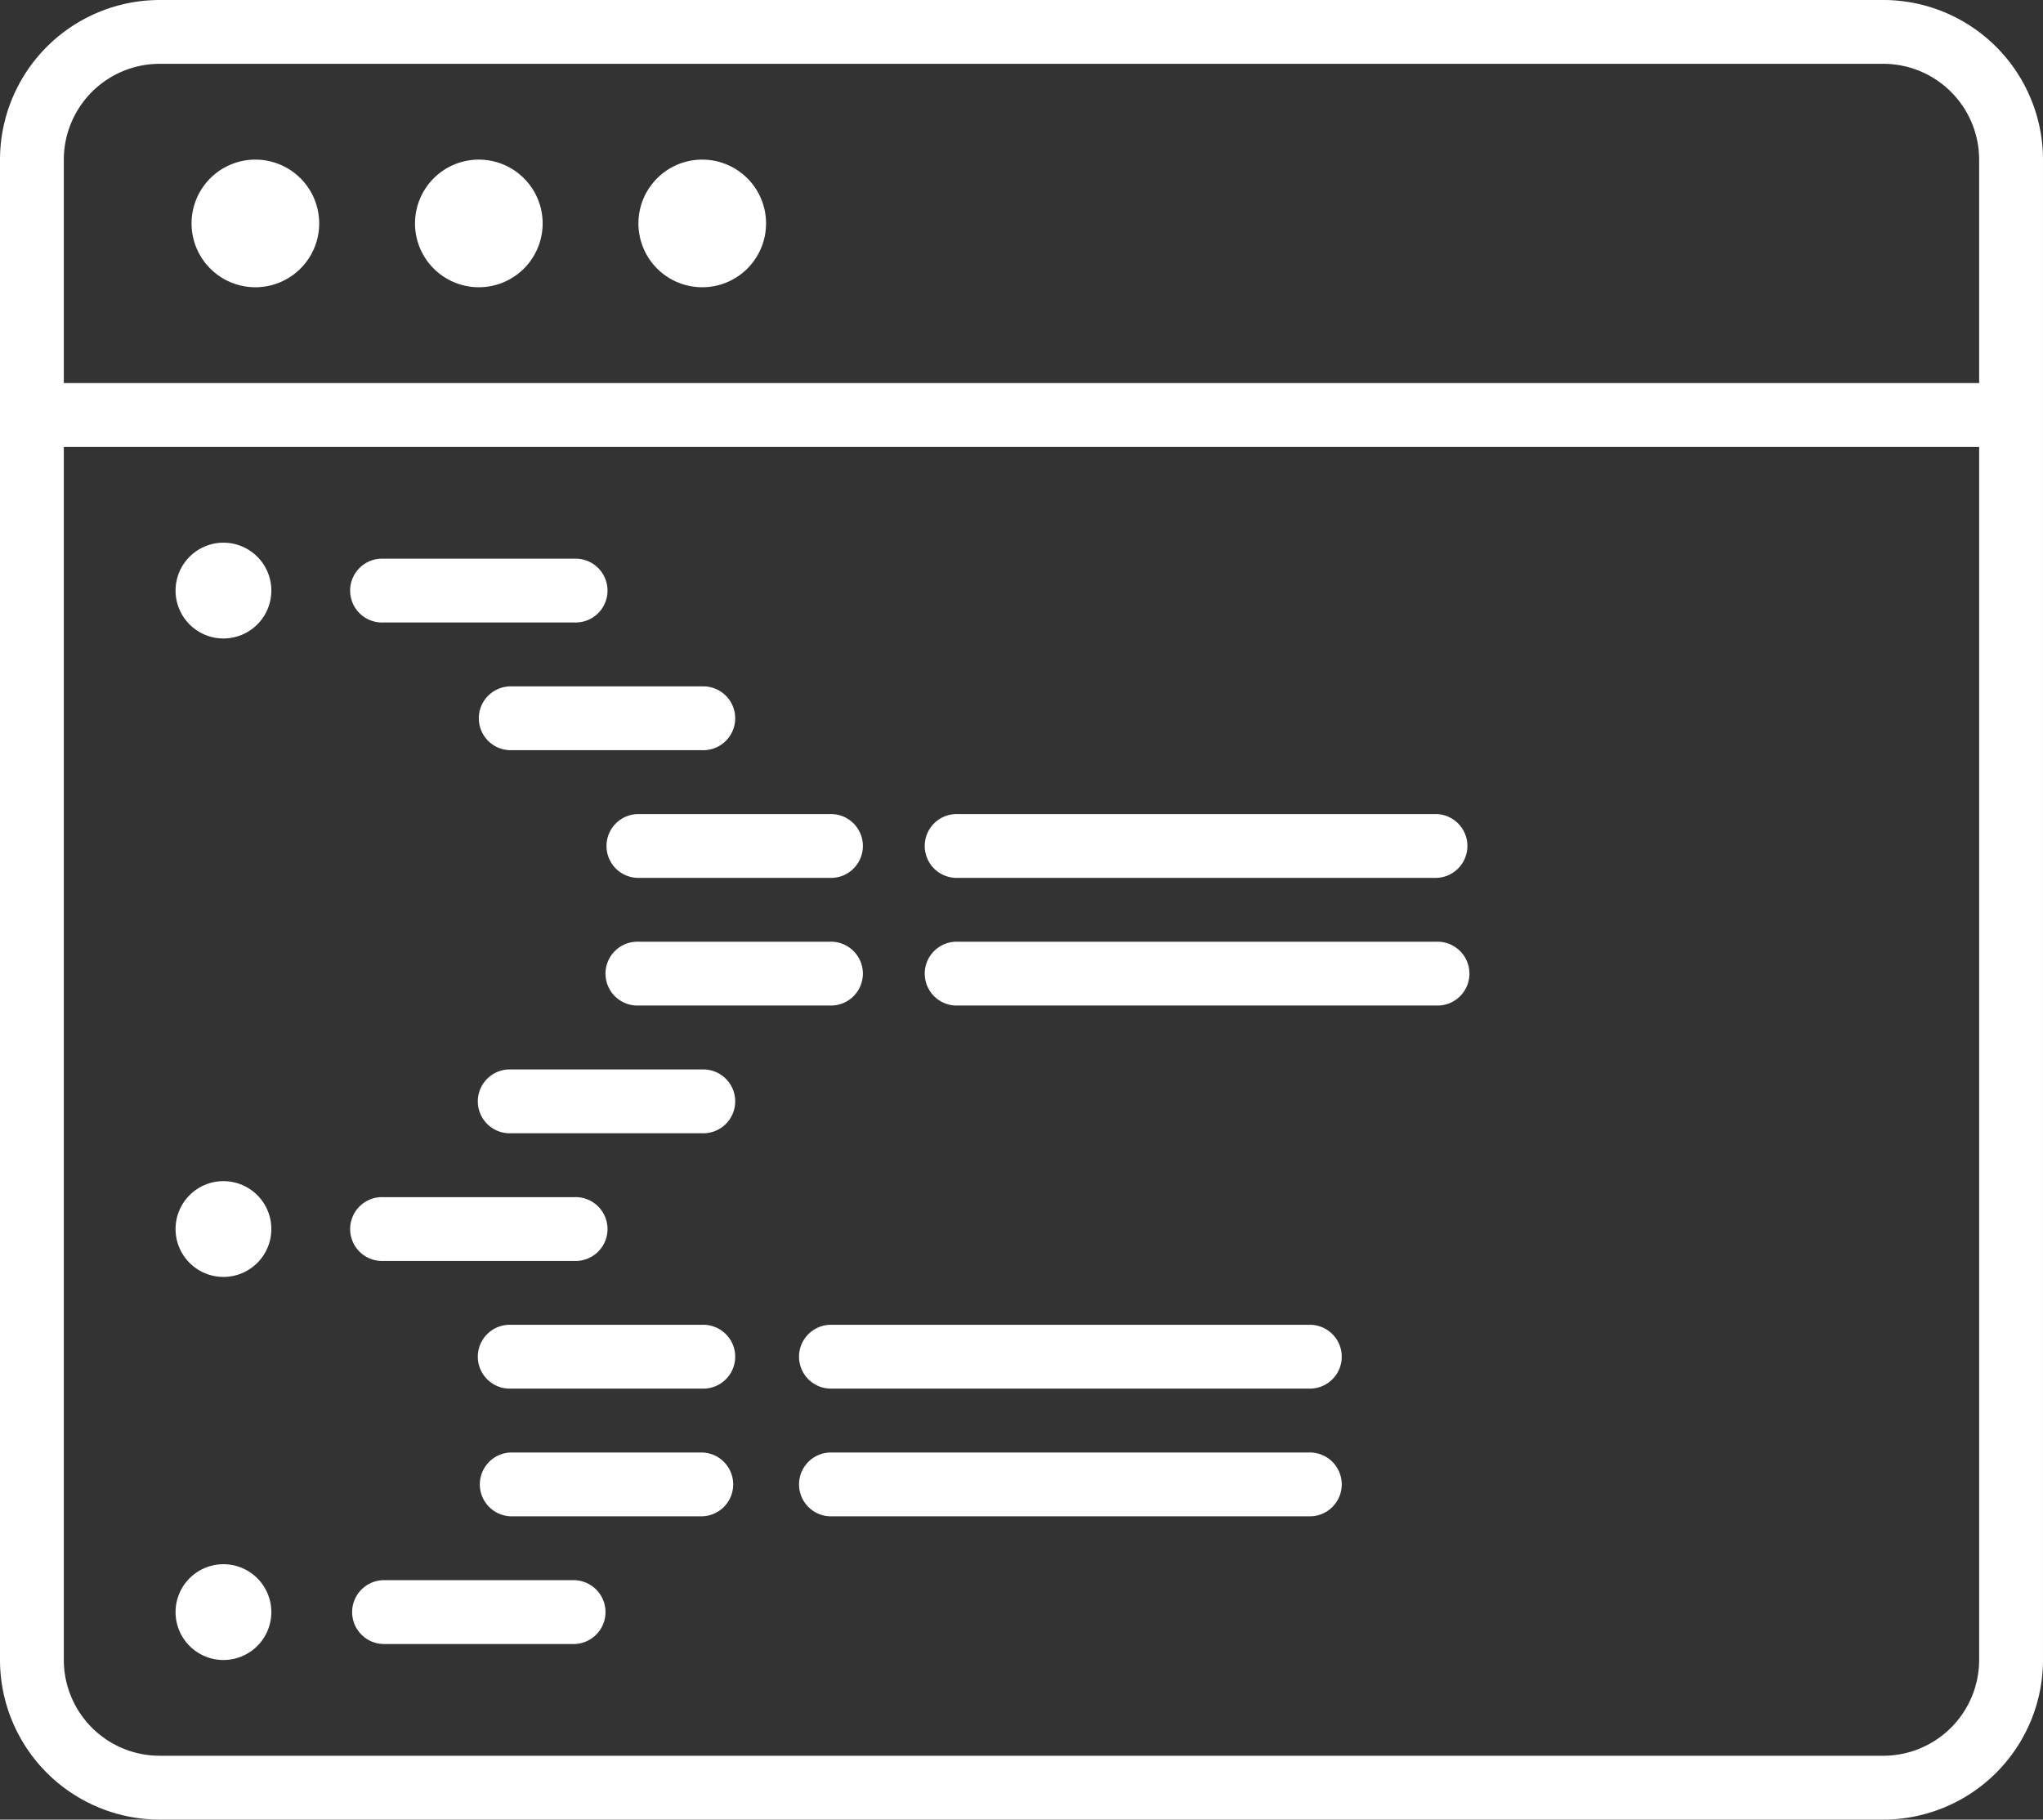
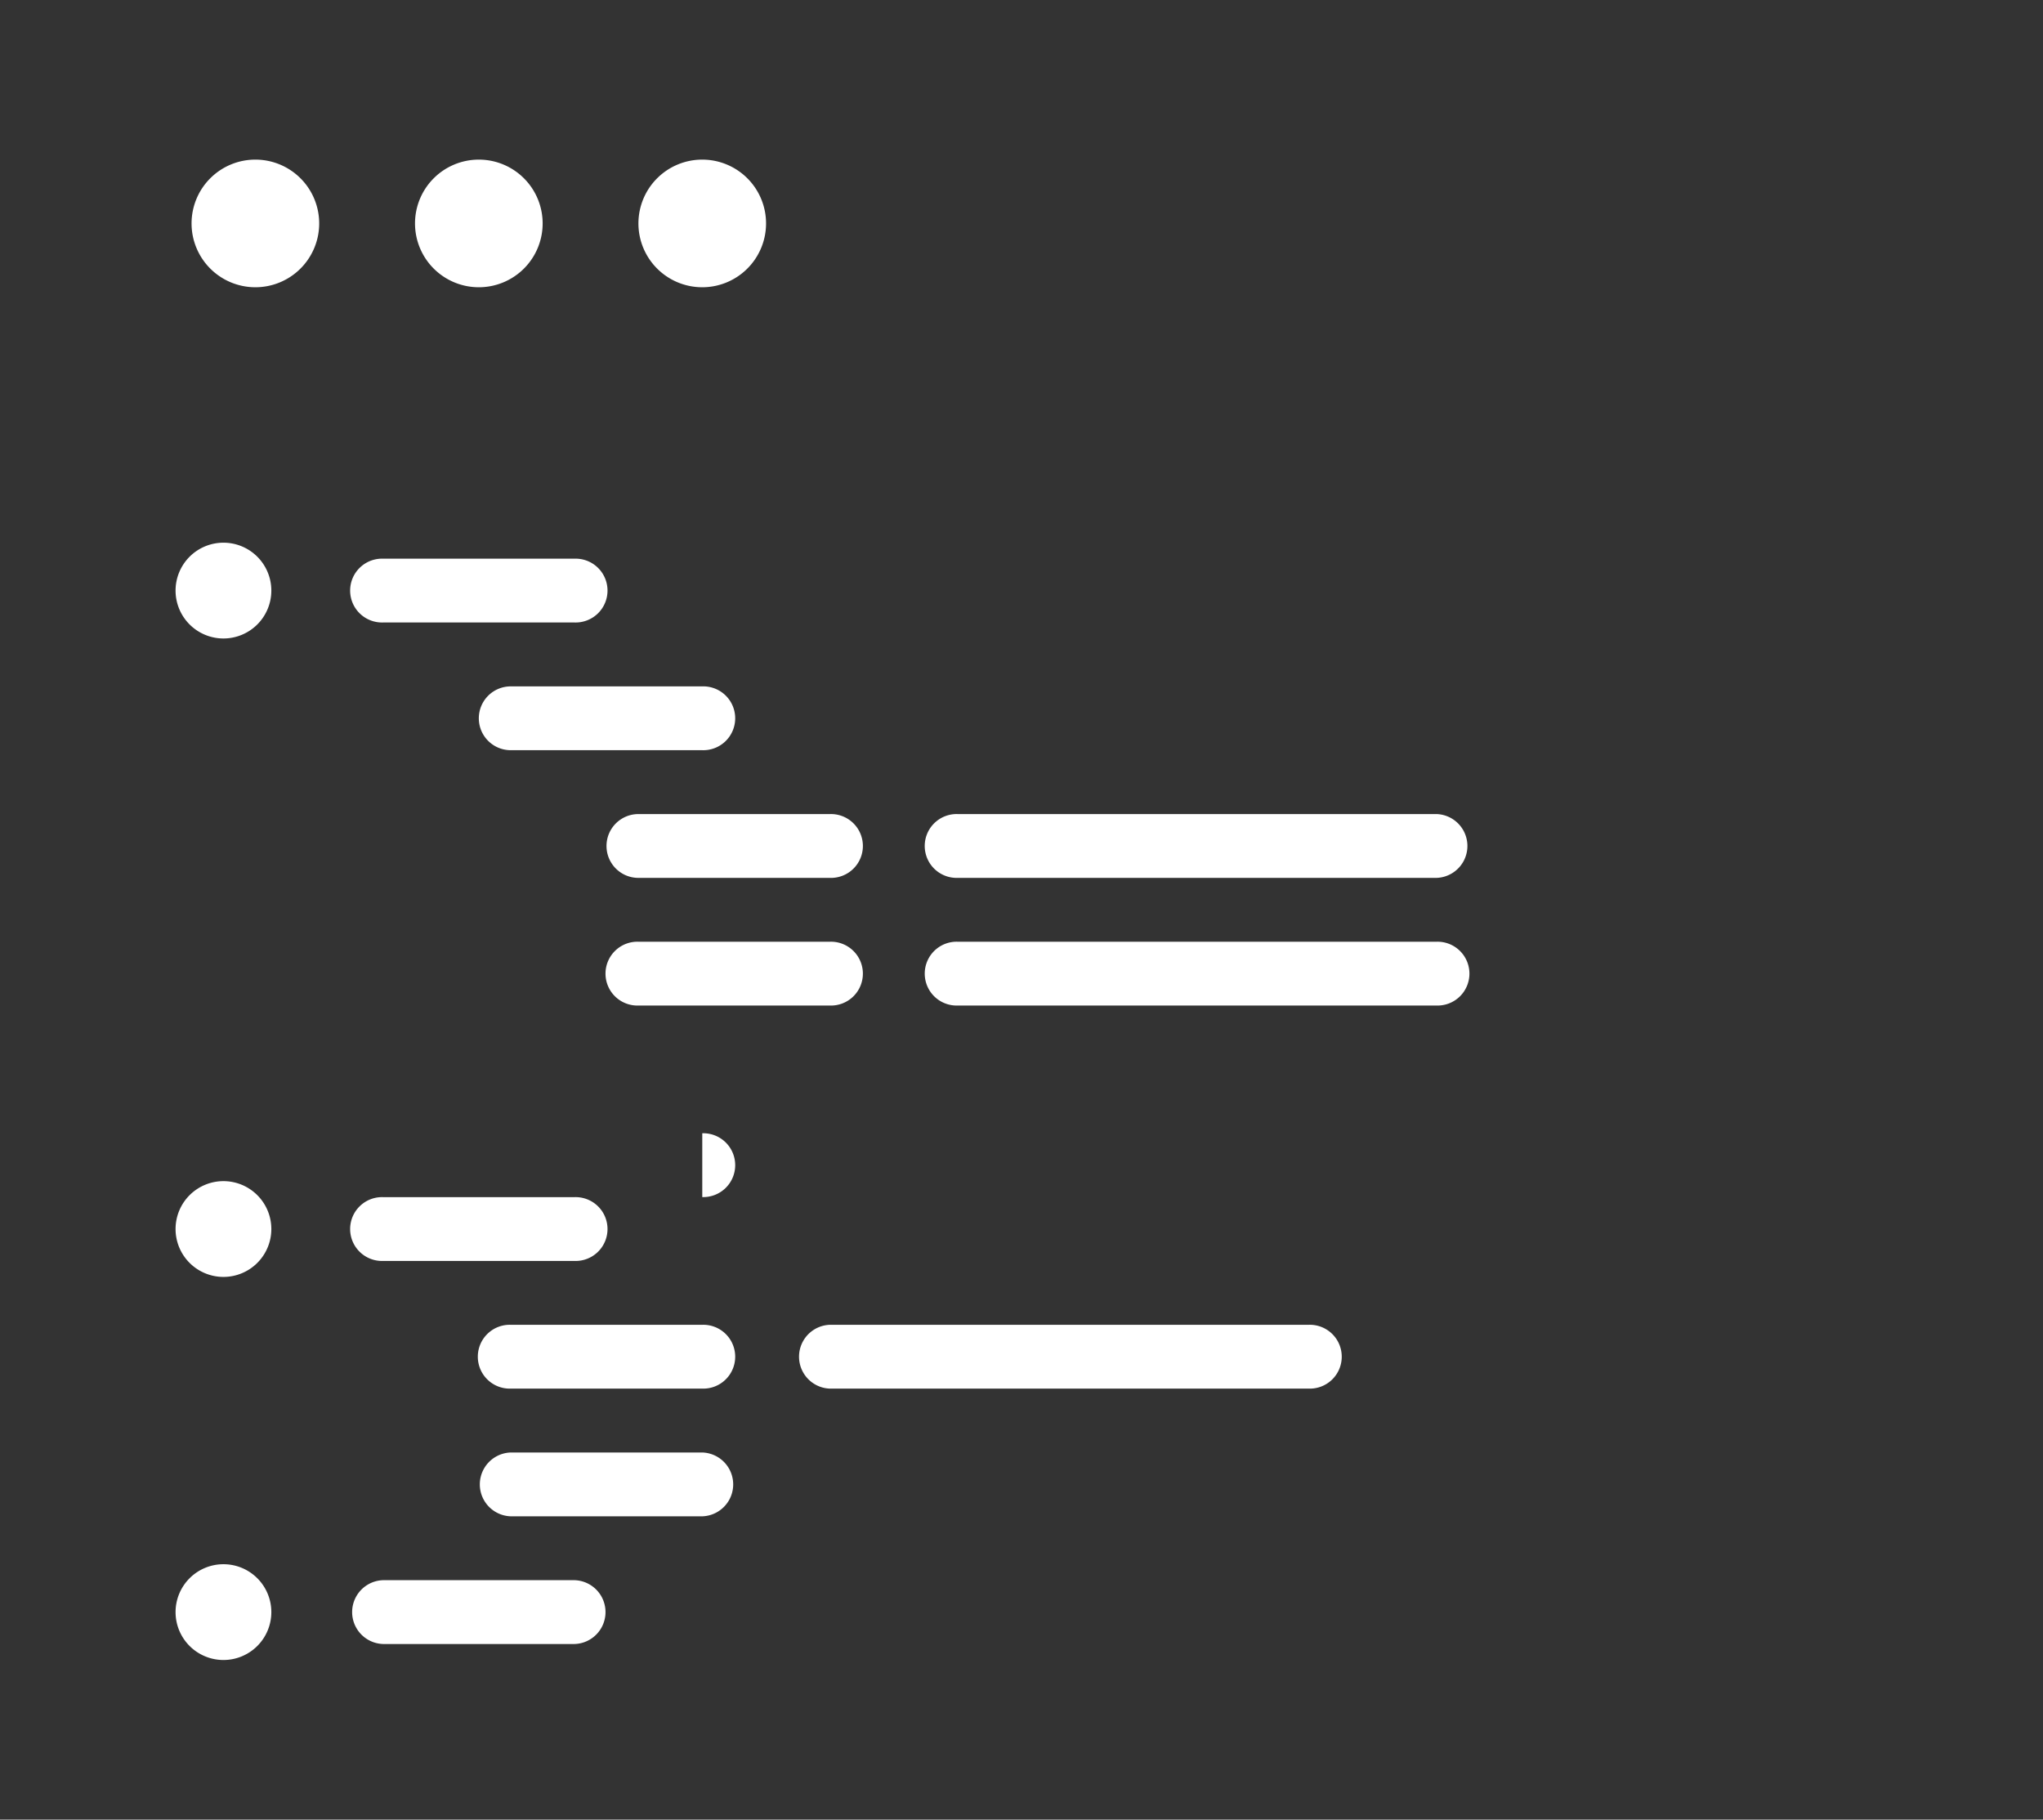
<svg xmlns="http://www.w3.org/2000/svg" id="Component_4_1" data-name="Component 4 – 1" width="259.319" height="230.952" viewBox="0 0 259.319 230.952">
  <rect x="0" y="0" width="259.319" height="230.952" fill="#333333" stroke="none" />
  <defs>
    <clipPath id="clip-path">
      <rect id="Rectangle_12" data-name="Rectangle 12" width="259.319" height="230.952" fill="#fff" />
    </clipPath>
  </defs>
  <g id="Group_5" data-name="Group 5" clip-path="url(#clip-path)">
    <path id="Path_10" data-name="Path 10" d="M23.584,12.9a8.1,8.1,0,1,0,8.1,8.1,8.1,8.1,0,0,0-8.1-8.1" transform="translate(8.831 7.359)" fill="#fff" />
    <path id="Path_11" data-name="Path 11" d="M41.644,12.9a8.1,8.1,0,1,0,8.1,8.1,8.1,8.1,0,0,0-8.1-8.1" transform="translate(19.134 7.359)" fill="#fff" />
    <path id="Path_12" data-name="Path 12" d="M59.7,12.9a8.1,8.1,0,1,0,8.1,8.1,8.1,8.1,0,0,0-8.1-8.1" transform="translate(29.436 7.359)" fill="#fff" />
-     <path id="Path_13" data-name="Path 13" d="M239.06,0H20.259A20.286,20.286,0,0,0,0,20.259V210.692a20.286,20.286,0,0,0,20.259,20.259h218.8a20.289,20.289,0,0,0,20.259-20.259V20.259A20.289,20.289,0,0,0,239.06,0m12.155,210.692a12.176,12.176,0,0,1-12.155,12.155H20.259A12.175,12.175,0,0,1,8.1,210.692V56.725H251.215ZM8.1,48.622V20.259A12.175,12.175,0,0,1,20.259,8.1h218.8a12.176,12.176,0,0,1,12.155,12.155V48.622Z" fill="#fff" />
    <path id="Path_14" data-name="Path 14" d="M32.432,53.253H56.743a4.052,4.052,0,1,0,0-8.1H32.432a4.052,4.052,0,1,0,0,8.1" transform="translate(16.19 25.756)" fill="#fff" />
    <path id="Path_15" data-name="Path 15" d="M38.7,59.522a4.048,4.048,0,0,0,4.052,4.052H67.063a4.052,4.052,0,1,0,0-8.1H42.752A4.048,4.048,0,0,0,38.7,59.522" transform="translate(22.077 31.644)" fill="#fff" />
    <path id="Path_16" data-name="Path 16" d="M49.02,69.842a4.048,4.048,0,0,0,4.052,4.052H77.383a4.052,4.052,0,1,0,0-8.1H53.072a4.048,4.048,0,0,0-4.052,4.052" transform="translate(27.964 37.531)" fill="#fff" />
    <path id="Path_17" data-name="Path 17" d="M78.873,73.893h60.779a4.052,4.052,0,0,0,0-8.1H78.873a4.052,4.052,0,1,0,0,8.1" transform="translate(42.682 37.531)" fill="#fff" />
    <path id="Path_18" data-name="Path 18" d="M77.383,76.109H53.072a4.052,4.052,0,1,0,0,8.1H77.383a4.052,4.052,0,1,0,0-8.1" transform="translate(27.964 43.418)" fill="#fff" />
    <path id="Path_19" data-name="Path 19" d="M139.654,76.109H78.875a4.052,4.052,0,1,0,0,8.1h60.779a4.052,4.052,0,1,0,0-8.1" transform="translate(42.682 43.418)" fill="#fff" />
    <path id="Path_20" data-name="Path 20" d="M32.432,104.853H56.743a4.052,4.052,0,1,0,0-8.1H32.432a4.052,4.052,0,1,0,0,8.1" transform="translate(16.19 55.192)" fill="#fff" />
    <path id="Path_21" data-name="Path 21" d="M56.743,127.709H32.432a4.052,4.052,0,0,0,0,8.1H56.743a4.052,4.052,0,0,0,0-8.1" transform="translate(16.19 72.854)" fill="#fff" />
    <path id="Path_22" data-name="Path 22" d="M67.063,107.069H42.752a4.052,4.052,0,1,0,0,8.1H67.063a4.052,4.052,0,1,0,0-8.1" transform="translate(22.077 61.079)" fill="#fff" />
    <path id="Path_23" data-name="Path 23" d="M129.334,107.069H68.552a4.052,4.052,0,0,0,0,8.1h60.782a4.052,4.052,0,1,0,0-8.1" transform="translate(36.795 61.079)" fill="#fff" />
    <path id="Path_24" data-name="Path 24" d="M67.063,117.389H42.752a4.052,4.052,0,0,0,0,8.1H67.063a4.052,4.052,0,0,0,0-8.1" transform="translate(22.077 66.967)" fill="#fff" />
-     <path id="Path_25" data-name="Path 25" d="M129.334,117.389H68.552a4.052,4.052,0,0,0,0,8.1h60.782a4.052,4.052,0,1,0,0-8.1" transform="translate(36.795 66.967)" fill="#fff" />
    <path id="Path_26" data-name="Path 26" d="M20.268,43.86a6.078,6.078,0,1,0,6.078,6.078,6.078,6.078,0,0,0-6.078-6.078" transform="translate(8.095 25.021)" fill="#fff" />
    <path id="Path_27" data-name="Path 27" d="M20.268,95.459a6.078,6.078,0,1,0,6.078,6.078,6.078,6.078,0,0,0-6.078-6.078" transform="translate(8.095 54.456)" fill="#fff" />
    <path id="Path_28" data-name="Path 28" d="M20.268,126.419a6.078,6.078,0,1,0,6.078,6.078,6.078,6.078,0,0,0-6.078-6.078" transform="translate(8.095 72.118)" fill="#fff" />
-     <path id="Path_29" data-name="Path 29" d="M67.063,94.533H42.752a4.052,4.052,0,1,1,0-8.1H67.063a4.052,4.052,0,1,1,0,8.1" transform="translate(22.077 49.305)" fill="#fff" />
+     <path id="Path_29" data-name="Path 29" d="M67.063,94.533H42.752H67.063a4.052,4.052,0,1,1,0,8.1" transform="translate(22.077 49.305)" fill="#fff" />
  </g>
</svg>